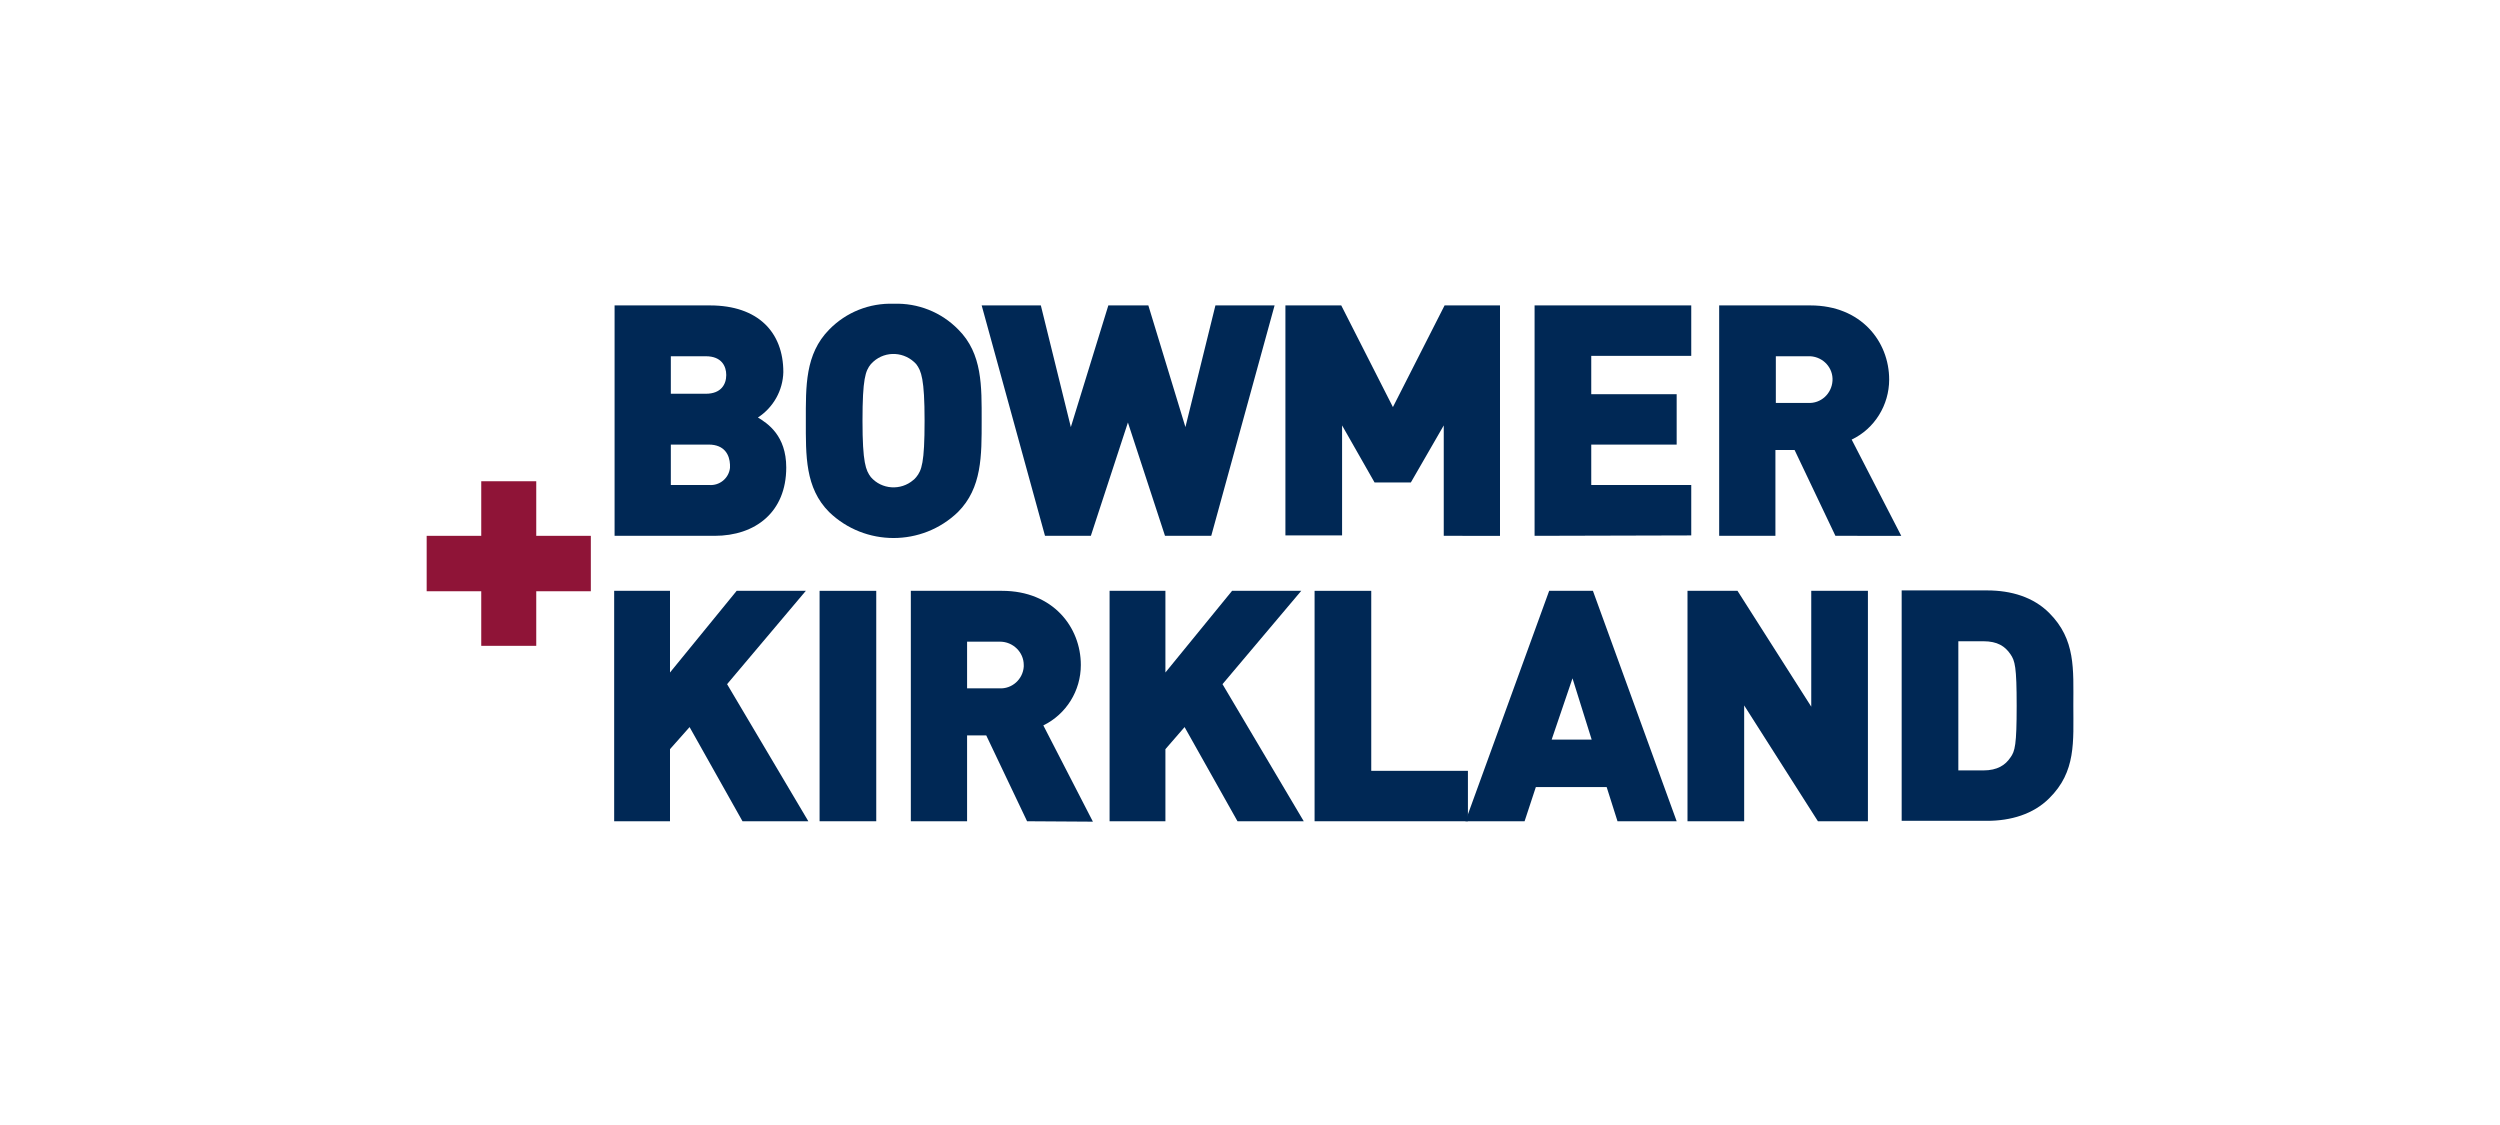
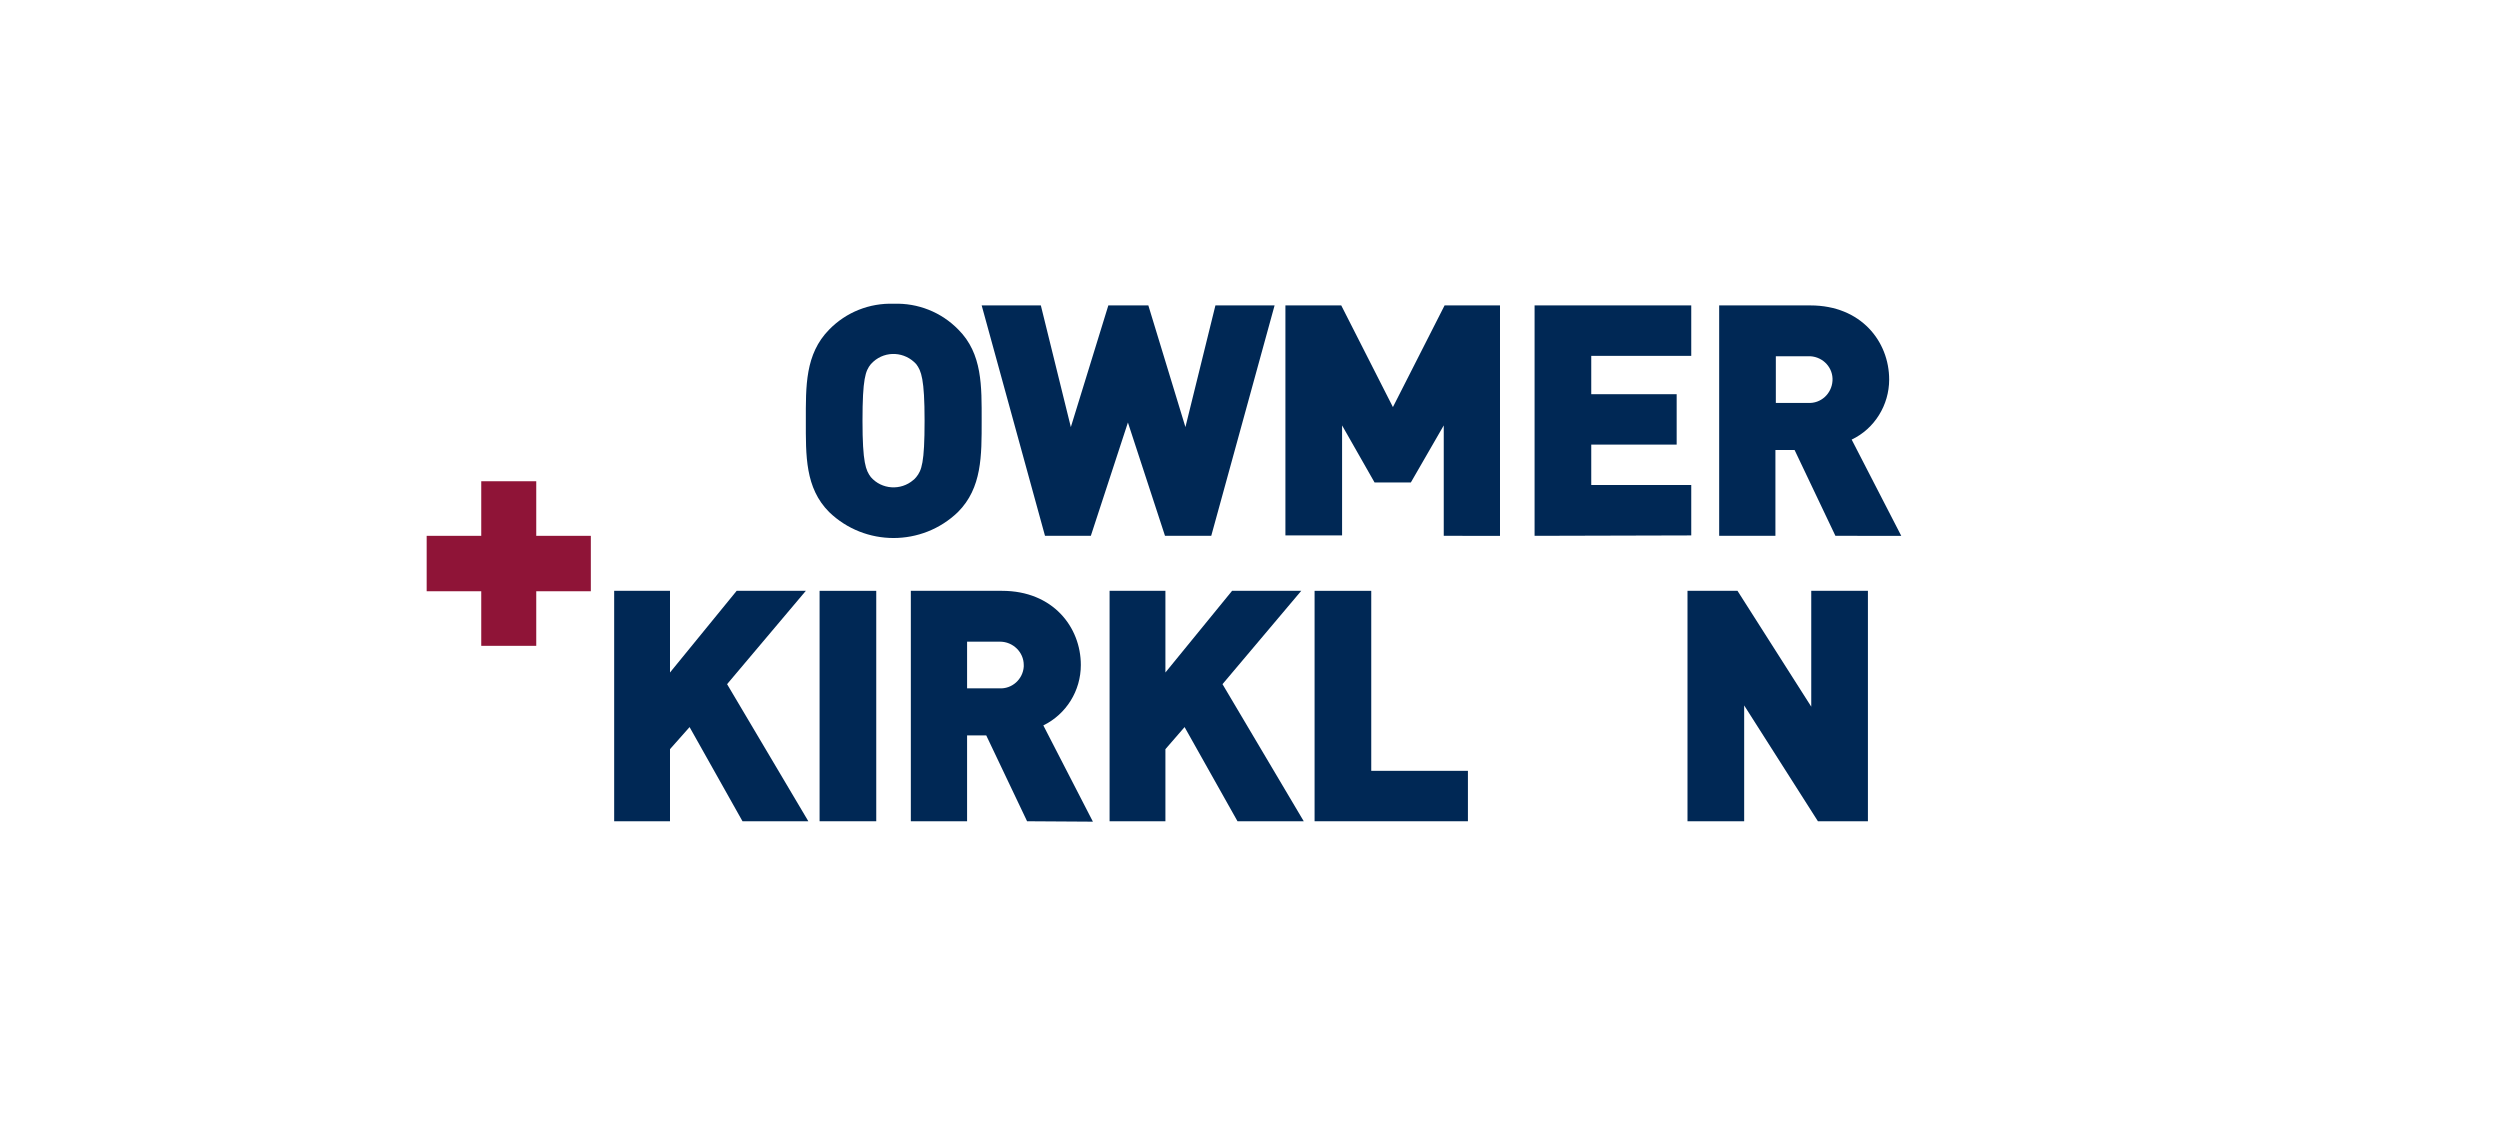
<svg xmlns="http://www.w3.org/2000/svg" version="1.1" id="Layer_1" x="0px" y="0px" viewBox="0 0 600 270" style="enable-background:new 0 0 600 270;" xml:space="preserve">
  <style type="text/css">
	.st0{fill:#FFFFFF;fill-opacity:0;}
	.st1{fill:#002855;}
	.st2{fill:#8F1437;}
</style>
  <rect x="-1" y="-1" class="st0" width="600" height="270" />
  <g>
-     <path id="Path_4" class="st1" d="M171.5,128.6h-24V73.3h22.9c11.5,0,17.6,6.4,17.6,16c-0.1,4.4-2.4,8.5-6.1,10.9   c2.3,1.4,6.8,4.3,6.8,12C188.7,122.9,181.3,128.6,171.5,128.6z M169.4,85.5H161v9h8.4c3.7,0,4.9-2.3,4.9-4.5   C174.3,87.9,173.2,85.5,169.4,85.5z M170.1,106.7H161v9.7h9.2c2.5,0.2,4.7-1.6,5-4.1c0-0.3,0-0.5,0-0.8   C175.1,109.2,173.9,106.7,170.1,106.7L170.1,106.7z" />
    <path id="Path_5" class="st1" d="M229.9,122.9c-8.6,8.3-22.3,8.3-30.9,0c-5.8-5.8-5.6-13.6-5.6-21.9s-0.2-16,5.6-21.9   c4.1-4.2,9.7-6.4,15.5-6.2c5.8-0.2,11.4,2,15.5,6.2c5.8,5.8,5.6,13.6,5.6,21.9S235.7,117.1,229.9,122.9z M219.9,87.4   c-2.7-3-7.3-3.3-10.3-0.6c-0.2,0.2-0.4,0.4-0.6,0.6c-1.3,1.6-2,3.5-2,13.6s0.8,11.9,2,13.5c2.6,3,7.2,3.3,10.2,0.7   c0.3-0.2,0.5-0.5,0.7-0.7c1.3-1.6,2-3.4,2-13.5S221.1,89,219.9,87.4z" />
    <path id="Path_6" class="st1" d="M290.7,128.6h-11.1l-8.9-27.2l-8.9,27.2h-11l-15.2-55.3h14.2l7.2,29.2l9-29.2h9.6l8.9,29.2   l7.2-29.2h14.2L290.7,128.6z" />
    <path id="Path_7" class="st1" d="M346.5,128.6v-26.5l-7.9,13.7h-8.7l-7.8-13.7v26.4h-13.6V73.3h13.4l12.4,24.4l12.4-24.4H360v55.3   H346.5z" />
    <path id="Path_8" class="st1" d="M368.3,128.6V73.3h37.6v12.1h-24v9.2h20.5v12.1h-20.5v9.7h24v12.1L368.3,128.6L368.3,128.6z" />
    <path id="Path_9" class="st1" d="M440.5,128.6l-9.8-20.6h-4.6v20.6h-13.5V73.3h21.9c12.2,0,18.9,8.7,18.9,17.8   c0,6.1-3.5,11.8-9,14.4l11.9,23.1L440.5,128.6L440.5,128.6z M433.9,85.5h-7.7v11.2h7.7c3.1,0.2,5.7-2.2,5.9-5.3   c0.2-3.1-2.2-5.7-5.3-5.9C434.3,85.5,434.1,85.5,433.9,85.5L433.9,85.5z" />
    <path id="Path_10" class="st1" d="M178.2,197.1l-12.7-22.6l-4.7,5.3v17.3h-13.4v-55.3h13.4v19.6l16-19.6h16.6l-18.9,22.4l19.5,32.9   L178.2,197.1L178.2,197.1z" />
    <path id="Path_11" class="st1" d="M196.7,197.1v-55.3h13.6v55.3H196.7z" />
    <path id="Path_12" class="st1" d="M246.5,197.1l-9.8-20.6h-4.6v20.6h-13.5v-55.3h21.9c12.2,0,18.9,8.7,18.9,17.8   c0,6.2-3.5,11.8-9,14.5l11.9,23.1L246.5,197.1L246.5,197.1z M239.8,154h-7.7v11.2h7.7c3.1,0.2,5.7-2.2,5.9-5.2c0,0,0,0,0,0   c0-0.1,0-0.2,0-0.4c0-3.1-2.6-5.6-5.7-5.6c0,0,0,0,0,0L239.8,154z" />
    <path id="Path_13" class="st1" d="M297,197.1l-12.7-22.6l-4.6,5.3v17.3h-13.4v-55.3h13.4v19.6l16-19.6h16.6l-18.9,22.4l19.5,32.9   L297,197.1L297,197.1z" />
    <path id="Path_14" class="st1" d="M315.5,197.1v-55.3h13.6V185h23.2v12.1H315.5z" />
-     <path id="Path_15" class="st1" d="M388.2,197.1l-2.6-8.2h-17l-2.7,8.2h-14.2l20.1-55.3h10.5l20.1,55.3H388.2z M377.4,162.8l-5,14.7   h9.6L377.4,162.8z" />
    <path id="Path_16" class="st1" d="M436.3,197.1l-17.7-27.8v27.8h-13.6v-55.3H417l17.7,27.8v-27.8h13.6v55.3H436.3z" />
-     <path id="Path_17" class="st1" d="M491.8,191.6c-3.8,3.8-9.2,5.4-14.9,5.4h-20.5v-55.3h20.5c5.8,0,11.1,1.6,14.9,5.4   c6.4,6.4,5.8,13.5,5.8,22.2S498.3,185.2,491.8,191.6z M482.5,157c-1.3-1.9-3.1-3.1-6.5-3.1h-6v31h6c3.4,0,5.3-1.3,6.5-3.1   c1.1-1.5,1.5-3,1.5-12.4C484,160,483.6,158.6,482.5,157L482.5,157z" />
    <path id="Path_18" class="st2" d="M128.7,141.9V155h-13.2v-13.1h-13.1v-13.3h13.1v-13.1h13.2v13.1h13.1v13.3H128.7z" />
  </g>
</svg>